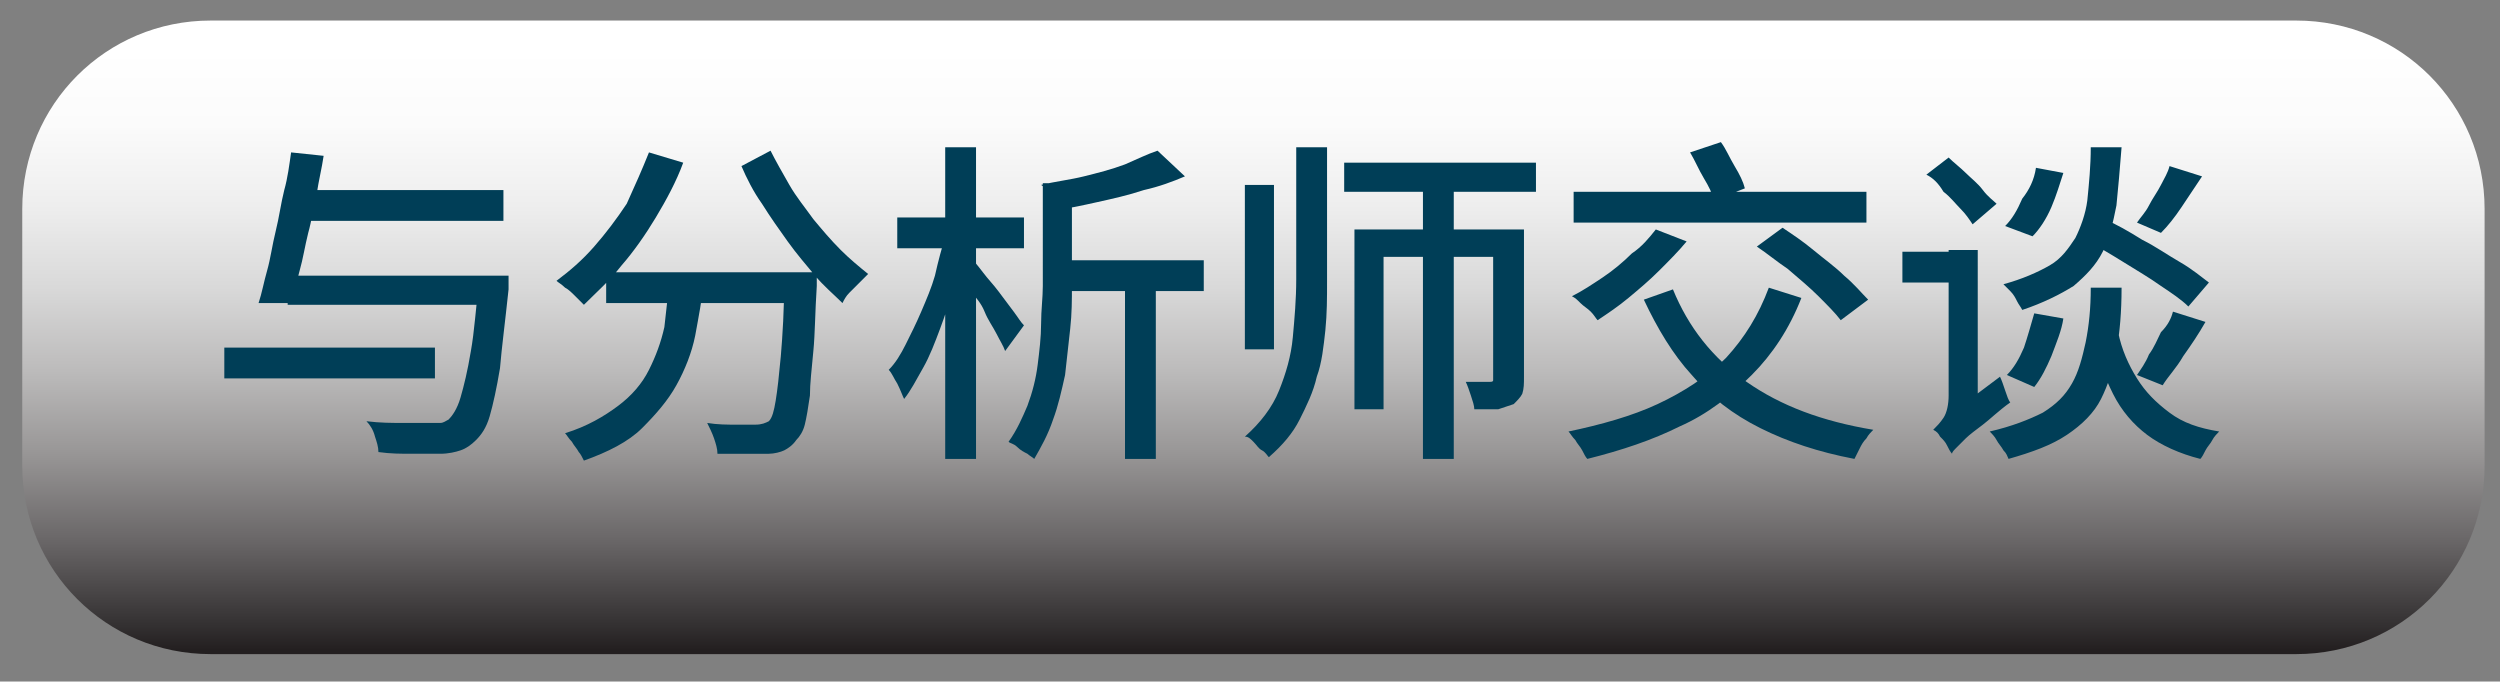
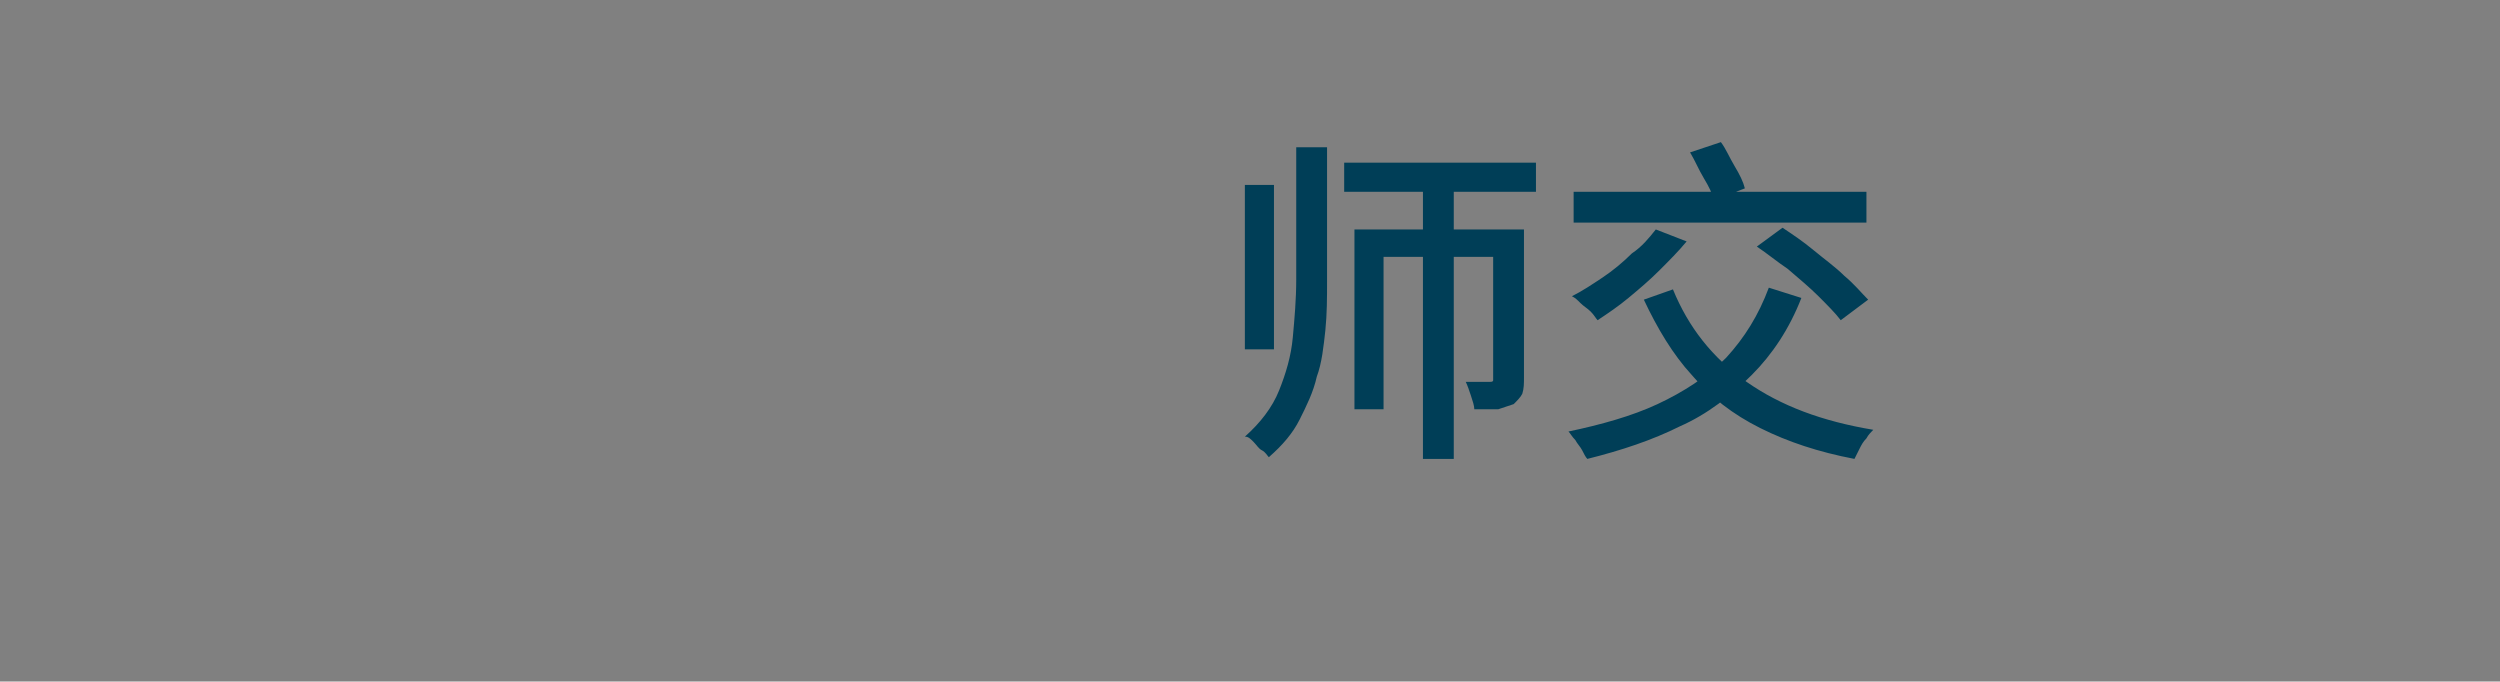
<svg xmlns="http://www.w3.org/2000/svg" version="1.1" id="Layer_1" x="0px" y="0px" viewBox="0 0 146 39.8" style="enable-background:new 0 0 146 39.8;" xml:space="preserve">
  <rect x="0" y="0" width="146" height="39.8" fill="#808080" stroke="none" />
  <style type="text/css">
	.st0{fill:url(#SVGID_1_);}
	.st1{enable-background:new    ;}
	.st2{fill:#003E57;}
</style>
  <g>
    <linearGradient id="SVGID_1_" gradientUnits="userSpaceOnUse" x1="73.2" y1="39.102" x2="73.2" y2="4.05" gradientTransform="matrix(1 0 0 -1 0 42)">
      <stop offset="0" style="stop-color:#FFFFFF" />
      <stop offset="0.126" style="stop-color:#FBFBFB" />
      <stop offset="0.259" style="stop-color:#EEEEEE" />
      <stop offset="0.396" style="stop-color:#D9D9D9" />
      <stop offset="0.535" style="stop-color:#BCBBBB" />
      <stop offset="0.676" style="stop-color:#979595" />
      <stop offset="0.819" style="stop-color:#696667" />
      <stop offset="0.96" style="stop-color:#333031" />
      <stop offset="1" style="stop-color:#231F20" />
    </linearGradient>
-     <path class="st0" d="M134.1,38.2H12.3c-6.1,0-11-4.9-11-11v-15c0-6.1,4.9-11,11-11h121.8c6.1,0,11,4.9,11,11v15   C145.1,33.3,140.2,38.2,134.1,38.2z" />
    <g>
      <g class="st1">
-         <path class="st2" d="M13.1,20.3h12.3v1.8H13.1V20.3z M17,8.9l1.9,0.2c-0.1,0.7-0.3,1.5-0.4,2.2c-0.2,0.8-0.3,1.6-0.5,2.3     c-0.2,0.8-0.3,1.5-0.5,2.2c-0.2,0.7-0.3,1.3-0.4,1.9h-2c0.2-0.6,0.3-1.2,0.5-1.9c0.2-0.7,0.3-1.5,0.5-2.3     c0.2-0.8,0.3-1.6,0.5-2.4C16.8,10.4,16.9,9.6,17,8.9z M16.8,16.1h11.5v1.7H16.8V16.1z M17.7,11.1h11.7v1.8H17.7V11.1z M27.8,16.1     h1.9c0,0.2,0,0.4,0,0.5c0,0.1,0,0.3,0,0.3c-0.2,1.9-0.4,3.4-0.5,4.6c-0.2,1.2-0.4,2.1-0.6,2.8c-0.2,0.7-0.5,1.1-0.8,1.4     c-0.3,0.3-0.6,0.5-0.9,0.6c-0.3,0.1-0.7,0.2-1.2,0.2c-0.4,0-0.9,0-1.6,0s-1.3,0-2-0.1c0-0.3-0.1-0.6-0.2-0.9     c-0.1-0.4-0.3-0.7-0.5-0.9c0.8,0.1,1.5,0.1,2.2,0.1c0.7,0,1.2,0,1.5,0c0.2,0,0.5,0,0.6,0c0.2,0,0.3-0.1,0.5-0.2     c0.2-0.2,0.5-0.6,0.7-1.3s0.4-1.5,0.6-2.7c0.2-1.1,0.3-2.6,0.5-4.3V16.1z" />
-         <path class="st2" d="M37.9,8.9l2,0.6c-0.4,1.1-1,2.2-1.6,3.2c-0.6,1-1.3,2-2,2.8c-0.7,0.9-1.5,1.6-2.2,2.3     c-0.1-0.1-0.3-0.3-0.5-0.5c-0.2-0.2-0.4-0.4-0.6-0.5c-0.2-0.2-0.4-0.3-0.5-0.4c0.8-0.6,1.5-1.2,2.2-2c0.7-0.8,1.3-1.6,1.9-2.5     C37.1,10.8,37.5,9.9,37.9,8.9z M39.1,16.4h2c-0.1,1.1-0.3,2.1-0.5,3.2c-0.2,1-0.6,2-1.1,2.9s-1.2,1.7-2,2.5s-2,1.4-3.4,1.9     c-0.1-0.2-0.2-0.4-0.3-0.5c-0.1-0.2-0.3-0.4-0.4-0.6c-0.2-0.2-0.3-0.4-0.4-0.5c1.3-0.4,2.3-1,3.1-1.6s1.4-1.3,1.8-2.1     c0.4-0.8,0.7-1.6,0.9-2.5C38.9,18.2,39,17.3,39.1,16.4z M35.4,15.9h11v1.8h-11V15.9z M45.8,15.9h1.9c0,0.2,0,0.4,0,0.5     s0,0.2,0,0.3c-0.1,1.5-0.1,2.8-0.2,3.8c-0.1,1.1-0.2,1.9-0.2,2.6c-0.1,0.7-0.2,1.3-0.3,1.7c-0.1,0.4-0.3,0.7-0.5,0.9     c-0.2,0.3-0.5,0.5-0.7,0.6s-0.6,0.2-0.9,0.2c-0.3,0-0.8,0-1.3,0s-1.1,0-1.7,0c0-0.3-0.1-0.6-0.2-0.9s-0.3-0.7-0.4-0.9     c0.6,0.1,1.2,0.1,1.7,0.1s0.9,0,1.1,0c0.4,0,0.6-0.1,0.8-0.2c0.2-0.2,0.3-0.6,0.4-1.2c0.1-0.6,0.2-1.5,0.3-2.6     c0.1-1.2,0.2-2.7,0.2-4.6V15.9z M45,8.8c0.3,0.6,0.7,1.3,1.1,2c0.4,0.7,0.9,1.3,1.4,2c0.5,0.6,1,1.2,1.6,1.8     c0.5,0.5,1.1,1,1.6,1.4c-0.1,0.1-0.3,0.3-0.5,0.5c-0.2,0.2-0.4,0.4-0.6,0.6c-0.2,0.2-0.3,0.4-0.4,0.6c-0.5-0.5-1.1-1-1.6-1.6     c-0.5-0.6-1.1-1.3-1.6-2c-0.5-0.7-1-1.4-1.5-2.2c-0.5-0.7-0.9-1.5-1.2-2.2L45,8.8z" />
-         <path class="st2" d="M55.2,13.8l1.1,0.4c-0.2,0.8-0.4,1.6-0.6,2.5c-0.2,0.8-0.5,1.7-0.8,2.5c-0.3,0.8-0.6,1.6-1,2.3     s-0.7,1.3-1.1,1.8c-0.1-0.2-0.2-0.5-0.4-0.9c-0.2-0.3-0.3-0.6-0.5-0.8c0.4-0.4,0.7-0.9,1-1.5c0.3-0.6,0.6-1.2,0.9-1.9     c0.3-0.7,0.6-1.4,0.8-2.1C54.8,15.2,55,14.5,55.2,13.8z M52.4,12.7h7.4v1.8h-7.4V12.7z M55.2,8.6H57v18.2h-1.8V8.6z M56.8,15.1     c0.1,0.2,0.3,0.4,0.6,0.8c0.3,0.4,0.6,0.7,0.9,1.1c0.3,0.4,0.6,0.8,0.9,1.2s0.4,0.6,0.6,0.8l-1.1,1.5c-0.1-0.3-0.3-0.6-0.5-1     c-0.2-0.4-0.5-0.8-0.7-1.3s-0.5-0.8-0.8-1.2c-0.2-0.4-0.5-0.7-0.6-0.9L56.8,15.1z M60.8,10.7h1.8v6c0,0.8,0,1.6-0.1,2.5     c-0.1,0.9-0.2,1.8-0.3,2.7c-0.2,0.9-0.4,1.8-0.7,2.6c-0.3,0.9-0.7,1.6-1.1,2.3c-0.1-0.1-0.3-0.2-0.4-0.3     c-0.2-0.1-0.4-0.2-0.6-0.4s-0.4-0.2-0.5-0.3c0.5-0.7,0.8-1.4,1.1-2.1c0.3-0.8,0.5-1.6,0.6-2.4s0.2-1.6,0.2-2.4     c0-0.8,0.1-1.5,0.1-2.2V10.7z M67.6,8.8l1.6,1.5c-0.7,0.3-1.5,0.6-2.4,0.8c-0.9,0.3-1.8,0.5-2.7,0.7c-0.9,0.2-1.8,0.4-2.7,0.5     c0-0.2-0.1-0.5-0.2-0.8c-0.1-0.3-0.2-0.6-0.4-0.7c0.8-0.2,1.7-0.3,2.5-0.5c0.8-0.2,1.6-0.4,2.4-0.7C66.4,9.3,67,9,67.6,8.8z      M61.7,15.2h8.6V17h-8.6V15.2z M65.7,15.8h1.8v11h-1.8V15.8z" />
        <path class="st2" d="M72.7,10.8h1.7v9.6h-1.7V10.8z M75.8,8.6h1.7v7.8c0,1,0,1.9-0.1,2.9c-0.1,0.9-0.2,1.9-0.5,2.7     c-0.2,0.9-0.6,1.7-1,2.5c-0.4,0.8-1,1.5-1.8,2.2c-0.1-0.1-0.2-0.3-0.4-0.4s-0.3-0.3-0.5-0.5c-0.2-0.2-0.3-0.3-0.5-0.3     c0.9-0.8,1.6-1.7,2-2.7c0.4-1,0.7-2,0.8-3.1c0.1-1.1,0.2-2.2,0.2-3.4V8.6z M78.5,9.5h11.2v1.7H78.5V9.5z M79.1,13.4H88V15h-7.2     v8.9h-1.7V13.4z M83.1,10.3h1.8v16.5h-1.8V10.3z M87.3,13.4h1.7V22c0,0.4,0,0.7-0.1,1c-0.1,0.2-0.3,0.4-0.5,0.6     c-0.3,0.1-0.6,0.2-0.9,0.3c-0.4,0-0.8,0-1.4,0c0-0.2-0.1-0.5-0.2-0.8c-0.1-0.3-0.2-0.6-0.3-0.8c0.3,0,0.6,0,0.9,0     c0.3,0,0.4,0,0.5,0c0.1,0,0.2,0,0.2-0.1c0,0,0-0.1,0-0.2V13.4z" />
        <path class="st2" d="M103.3,16.8l1.9,0.6c-0.7,1.8-1.7,3.3-2.9,4.5c-1.2,1.2-2.6,2.3-4.2,3c-1.6,0.8-3.4,1.4-5.4,1.9     c-0.1-0.1-0.2-0.3-0.3-0.5c-0.1-0.2-0.3-0.4-0.4-0.6c-0.2-0.2-0.3-0.4-0.4-0.5c1.9-0.4,3.7-0.9,5.2-1.6c1.5-0.7,2.9-1.6,4-2.7     C101.9,19.7,102.7,18.4,103.3,16.8z M96.7,13.4l1.8,0.7c-0.5,0.6-1,1.1-1.6,1.7s-1.2,1.1-1.8,1.6c-0.6,0.5-1.2,0.9-1.8,1.3     c-0.1-0.1-0.2-0.3-0.4-0.5c-0.2-0.2-0.4-0.3-0.6-0.5c-0.2-0.2-0.3-0.3-0.5-0.4c0.6-0.3,1.2-0.7,1.8-1.1c0.6-0.4,1.2-0.9,1.7-1.4     C95.9,14.4,96.3,13.9,96.7,13.4z M91.9,11.2H109V13H91.9V11.2z M97.7,16.9c0.9,2.2,2.3,4,4.3,5.4s4.4,2.3,7.4,2.8     c-0.1,0.1-0.3,0.3-0.4,0.5c-0.2,0.2-0.3,0.4-0.4,0.6c-0.1,0.2-0.2,0.4-0.3,0.6c-2.1-0.4-3.9-1-5.5-1.8c-1.6-0.8-2.9-1.8-4-3.1     c-1.1-1.2-2-2.7-2.8-4.4L97.7,16.9z M98.7,8.9l1.8-0.6c0.3,0.4,0.5,0.9,0.8,1.4s0.5,0.9,0.6,1.3l-1.8,0.7     c-0.1-0.4-0.3-0.8-0.6-1.3C99.2,9.9,99,9.4,98.7,8.9z M102.6,14.4l1.5-1.1c0.6,0.4,1.2,0.8,1.8,1.3c0.6,0.5,1.3,1,1.8,1.5     c0.6,0.5,1,1,1.4,1.4l-1.6,1.2c-0.3-0.4-0.8-0.9-1.3-1.4c-0.5-0.5-1.1-1-1.8-1.6C103.8,15.3,103.2,14.8,102.6,14.4z" />
-         <path class="st2" d="M111.1,14.7h3.8v1.8h-3.8V14.7z M112.5,10.2l1.3-1c0.3,0.3,0.7,0.6,1,0.9s0.7,0.6,1,1s0.6,0.6,0.8,0.8     l-1.4,1.2c-0.2-0.3-0.4-0.6-0.7-0.9c-0.3-0.3-0.6-0.7-1-1C113.2,10.7,112.9,10.4,112.5,10.2z M114,26.5c-0.1-0.1-0.2-0.3-0.3-0.5     c-0.1-0.2-0.2-0.3-0.4-0.5c-0.1-0.2-0.2-0.3-0.4-0.4c0.2-0.2,0.4-0.4,0.6-0.7c0.2-0.3,0.3-0.8,0.3-1.3v-8.5h1.7v9.7     c-0.2,0.2-0.4,0.4-0.6,0.6c-0.2,0.2-0.3,0.3-0.5,0.5c-0.2,0.2-0.3,0.4-0.4,0.6C114,26.2,114,26.4,114,26.5z M114,26.5l-0.4-1.7     l0.4-0.7l2.8-2.1c0.1,0.2,0.2,0.5,0.3,0.8c0.1,0.3,0.2,0.6,0.3,0.7c-0.7,0.5-1.2,1-1.6,1.3c-0.4,0.3-0.8,0.6-1,0.8     s-0.4,0.4-0.5,0.5C114.1,26.3,114,26.4,114,26.5z M122.1,16.8h1.8c0,1.4-0.1,2.6-0.3,3.7c-0.2,1.1-0.5,2-0.9,2.8     c-0.4,0.8-1.1,1.5-2,2.1c-0.9,0.6-2,1-3.4,1.4c-0.1-0.2-0.1-0.3-0.3-0.5c-0.1-0.2-0.3-0.4-0.4-0.6c-0.1-0.2-0.3-0.4-0.4-0.5     c1.3-0.3,2.3-0.7,3.1-1.1c0.8-0.5,1.3-1,1.7-1.7c0.4-0.7,0.6-1.5,0.8-2.4C122,19,122.1,18,122.1,16.8z M122.1,8.6h1.8     c-0.1,1.3-0.2,2.4-0.3,3.4c-0.2,1-0.4,1.9-0.8,2.7c-0.4,0.8-1,1.4-1.7,2c-0.8,0.5-1.8,1-3,1.4c-0.1-0.2-0.2-0.3-0.3-0.5     c-0.1-0.2-0.2-0.4-0.4-0.6s-0.3-0.3-0.4-0.4c1.1-0.3,2-0.7,2.7-1.1s1.1-1,1.5-1.6c0.3-0.6,0.6-1.4,0.7-2.2     C122,10.7,122.1,9.7,122.1,8.6z M118.8,18.3l1.7,0.3c-0.1,0.7-0.4,1.4-0.7,2.2c-0.3,0.7-0.6,1.3-1,1.8l-1.6-0.7     c0.4-0.4,0.7-0.9,1-1.6C118.4,19.7,118.6,19,118.8,18.3z M118.9,9.8l1.6,0.3c-0.2,0.6-0.4,1.3-0.7,2c-0.3,0.7-0.7,1.3-1.1,1.7     l-1.6-0.6c0.4-0.4,0.7-0.9,1-1.6C118.5,11.1,118.8,10.5,118.9,9.8z M121.8,14l1.1-1.2c0.7,0.3,1.4,0.7,2.2,1.2     c0.8,0.4,1.5,0.9,2.2,1.3s1.3,0.9,1.7,1.2l-1.2,1.4c-0.4-0.4-1-0.8-1.6-1.2c-0.7-0.5-1.4-0.9-2.2-1.4     C123.2,14.8,122.5,14.4,121.8,14z M123.7,19.4c0.2,1,0.6,1.9,1.1,2.7c0.5,0.8,1.1,1.4,1.9,2s1.7,0.9,2.9,1.1     c-0.1,0.1-0.3,0.3-0.4,0.5s-0.3,0.4-0.4,0.6c-0.1,0.2-0.2,0.4-0.3,0.5c-1.2-0.3-2.3-0.8-3.1-1.4c-0.8-0.6-1.5-1.4-2-2.4     c-0.5-1-0.9-2.1-1.2-3.3L123.7,19.4z M126.7,9.7l1.9,0.6c-0.4,0.6-0.8,1.2-1.2,1.8c-0.4,0.6-0.8,1.1-1.2,1.5l-1.4-0.6     c0.2-0.3,0.5-0.6,0.7-1c0.2-0.4,0.5-0.8,0.7-1.2C126.4,10.4,126.6,10.1,126.7,9.7z M126.9,18.2l1.9,0.6c-0.4,0.7-0.8,1.3-1.3,2     c-0.4,0.7-0.9,1.2-1.2,1.7l-1.5-0.6c0.2-0.3,0.5-0.7,0.7-1.2c0.3-0.4,0.5-0.9,0.7-1.3C126.6,19,126.8,18.6,126.9,18.2z" />
      </g>
    </g>
  </g>
</svg>